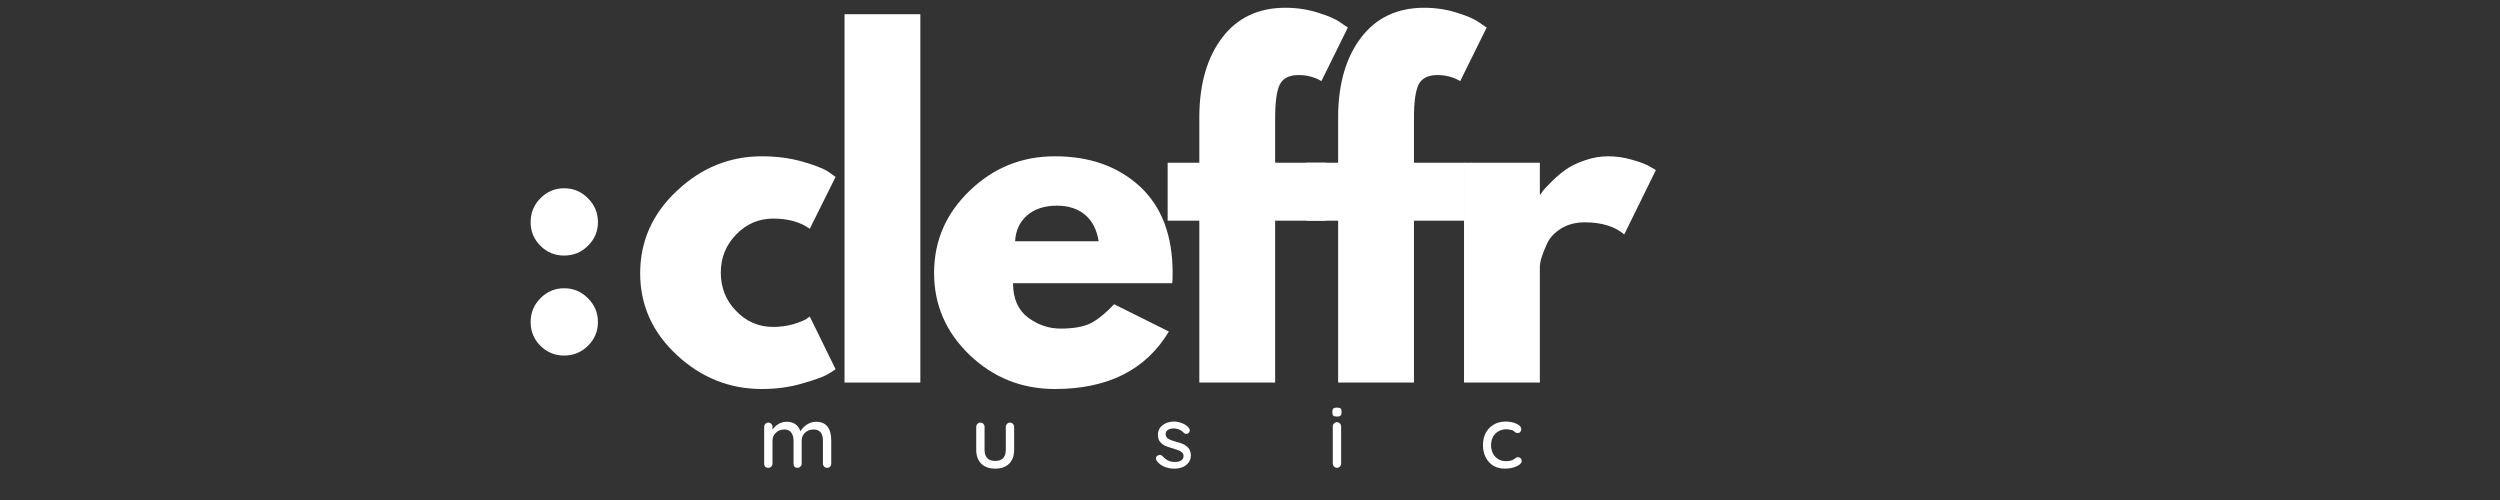
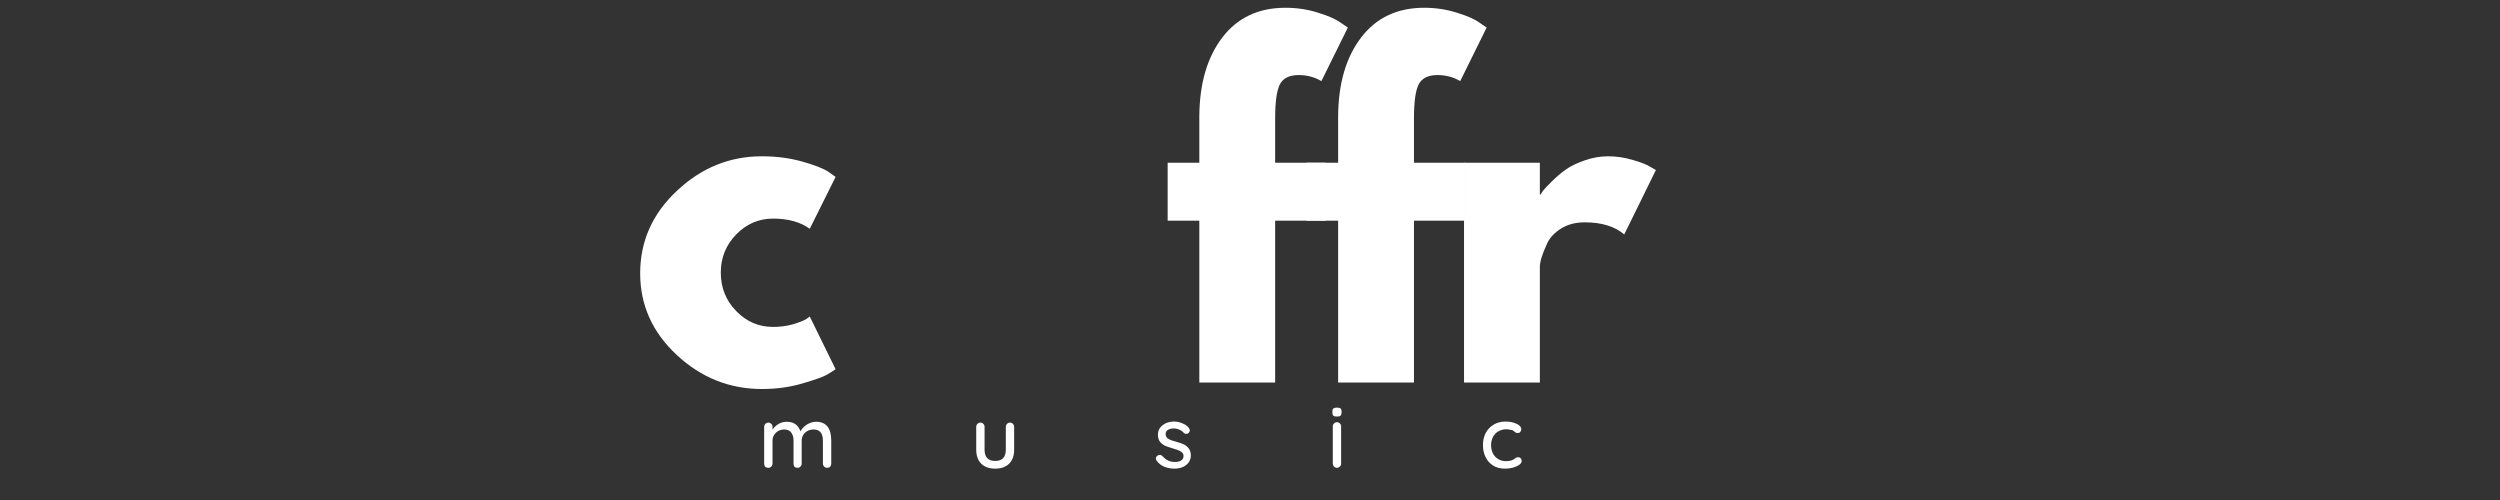
<svg xmlns="http://www.w3.org/2000/svg" width="250" zoomAndPan="magnify" viewBox="0 0 187.5 37.5" height="50" preserveAspectRatio="xMidYMid meet" version="1.0">
  <rect x="0" y="0" width="187.5" height="37.5" fill="#333333" stroke="none" />
  <defs>
    <g />
  </defs>
  <g fill="#ffffff" fill-opacity="1">
    <g transform="translate(56.86, 35.086)">
      <g>
        <path d="M 4.344 -3.453 C 5.102 -3.453 5.484 -2.977 5.484 -2.031 L 5.484 -0.312 C 5.484 -0.219 5.453 -0.141 5.391 -0.078 C 5.336 -0.023 5.266 0 5.172 0 C 5.086 0 5.016 -0.031 4.953 -0.094 C 4.891 -0.156 4.859 -0.227 4.859 -0.312 L 4.859 -2.031 C 4.859 -2.594 4.625 -2.875 4.156 -2.875 C 3.988 -2.875 3.836 -2.836 3.703 -2.766 C 3.566 -2.691 3.457 -2.586 3.375 -2.453 C 3.301 -2.328 3.266 -2.188 3.266 -2.031 L 3.266 -0.312 C 3.266 -0.227 3.234 -0.156 3.172 -0.094 C 3.117 -0.031 3.047 0 2.953 0 C 2.867 0 2.797 -0.023 2.734 -0.078 C 2.68 -0.141 2.656 -0.219 2.656 -0.312 L 2.656 -2.031 C 2.656 -2.289 2.598 -2.492 2.484 -2.641 C 2.379 -2.797 2.203 -2.875 1.953 -2.875 C 1.703 -2.875 1.492 -2.789 1.328 -2.625 C 1.16 -2.469 1.078 -2.27 1.078 -2.031 L 1.078 -0.312 C 1.078 -0.227 1.047 -0.156 0.984 -0.094 C 0.93 -0.031 0.859 0 0.766 0 C 0.672 0 0.594 -0.023 0.531 -0.078 C 0.477 -0.141 0.453 -0.219 0.453 -0.312 L 0.453 -3.078 C 0.453 -3.16 0.484 -3.234 0.547 -3.297 C 0.609 -3.359 0.68 -3.391 0.766 -3.391 C 0.859 -3.391 0.93 -3.359 0.984 -3.297 C 1.047 -3.234 1.078 -3.16 1.078 -3.078 L 1.078 -2.859 C 1.18 -3.023 1.328 -3.164 1.516 -3.281 C 1.711 -3.395 1.922 -3.453 2.141 -3.453 C 2.672 -3.453 3.016 -3.211 3.172 -2.734 C 3.266 -2.922 3.422 -3.086 3.641 -3.234 C 3.867 -3.379 4.102 -3.453 4.344 -3.453 Z M 4.344 -3.453 " />
      </g>
    </g>
  </g>
  <g fill="#ffffff" fill-opacity="1">
    <g transform="translate(64.926, 35.086)">
      <g />
    </g>
  </g>
  <g fill="#ffffff" fill-opacity="1">
    <g transform="translate(68.844, 35.086)">
      <g />
    </g>
  </g>
  <g fill="#ffffff" fill-opacity="1">
    <g transform="translate(72.764, 35.086)">
      <g>
        <path d="M 2.984 -3.391 C 3.078 -3.391 3.148 -3.359 3.203 -3.297 C 3.266 -3.234 3.297 -3.16 3.297 -3.078 L 3.297 -1.359 C 3.297 -0.91 3.172 -0.562 2.922 -0.312 C 2.672 -0.062 2.32 0.062 1.875 0.062 C 1.426 0.062 1.078 -0.062 0.828 -0.312 C 0.578 -0.562 0.453 -0.91 0.453 -1.359 L 0.453 -3.078 C 0.453 -3.16 0.484 -3.234 0.547 -3.297 C 0.609 -3.359 0.68 -3.391 0.766 -3.391 C 0.859 -3.391 0.93 -3.359 0.984 -3.297 C 1.047 -3.234 1.078 -3.16 1.078 -3.078 L 1.078 -1.359 C 1.078 -0.797 1.344 -0.516 1.875 -0.516 C 2.133 -0.516 2.332 -0.582 2.469 -0.719 C 2.602 -0.863 2.672 -1.078 2.672 -1.359 L 2.672 -3.078 C 2.672 -3.16 2.703 -3.234 2.766 -3.297 C 2.828 -3.359 2.898 -3.391 2.984 -3.391 Z M 2.984 -3.391 " />
      </g>
    </g>
  </g>
  <g fill="#ffffff" fill-opacity="1">
    <g transform="translate(78.647, 35.086)">
      <g />
    </g>
  </g>
  <g fill="#ffffff" fill-opacity="1">
    <g transform="translate(82.565, 35.086)">
      <g />
    </g>
  </g>
  <g fill="#ffffff" fill-opacity="1">
    <g transform="translate(86.485, 35.086)">
      <g>
        <path d="M 0.266 -0.531 C 0.223 -0.594 0.203 -0.648 0.203 -0.703 C 0.203 -0.785 0.25 -0.859 0.344 -0.922 C 0.383 -0.953 0.43 -0.969 0.484 -0.969 C 0.566 -0.969 0.641 -0.938 0.703 -0.875 C 0.836 -0.727 0.977 -0.617 1.125 -0.547 C 1.27 -0.473 1.445 -0.438 1.656 -0.438 C 1.82 -0.438 1.969 -0.473 2.094 -0.547 C 2.219 -0.617 2.281 -0.734 2.281 -0.891 C 2.281 -1.035 2.211 -1.145 2.078 -1.219 C 1.953 -1.301 1.77 -1.375 1.531 -1.438 C 1.289 -1.508 1.086 -1.578 0.922 -1.641 C 0.766 -1.711 0.629 -1.816 0.516 -1.953 C 0.41 -2.086 0.359 -2.266 0.359 -2.484 C 0.359 -2.68 0.41 -2.852 0.516 -3 C 0.629 -3.145 0.773 -3.258 0.953 -3.344 C 1.141 -3.426 1.344 -3.469 1.562 -3.469 C 1.77 -3.469 1.973 -3.426 2.172 -3.344 C 2.379 -3.27 2.547 -3.156 2.672 -3 C 2.723 -2.938 2.75 -2.875 2.75 -2.812 C 2.75 -2.738 2.719 -2.672 2.656 -2.609 C 2.613 -2.566 2.555 -2.547 2.484 -2.547 C 2.41 -2.547 2.348 -2.57 2.297 -2.625 C 2.211 -2.727 2.102 -2.805 1.969 -2.859 C 1.832 -2.922 1.688 -2.953 1.531 -2.953 C 1.363 -2.953 1.223 -2.914 1.109 -2.844 C 0.992 -2.781 0.938 -2.672 0.938 -2.516 C 0.945 -2.359 1.016 -2.242 1.141 -2.172 C 1.266 -2.098 1.461 -2.023 1.734 -1.953 C 1.953 -1.898 2.133 -1.836 2.281 -1.766 C 2.438 -1.691 2.566 -1.586 2.672 -1.453 C 2.773 -1.316 2.828 -1.141 2.828 -0.922 C 2.828 -0.723 2.77 -0.547 2.656 -0.391 C 2.539 -0.242 2.391 -0.129 2.203 -0.047 C 2.016 0.023 1.816 0.062 1.609 0.062 C 1.336 0.062 1.082 0.016 0.844 -0.078 C 0.613 -0.172 0.422 -0.32 0.266 -0.531 Z M 0.266 -0.531 " />
      </g>
    </g>
  </g>
  <g fill="#ffffff" fill-opacity="1">
    <g transform="translate(91.699, 35.086)">
      <g />
    </g>
  </g>
  <g fill="#ffffff" fill-opacity="1">
    <g transform="translate(95.617, 35.086)">
      <g />
    </g>
  </g>
  <g fill="#ffffff" fill-opacity="1">
    <g transform="translate(99.537, 35.086)">
      <g>
        <path d="M 1.047 -0.312 C 1.047 -0.227 1.016 -0.156 0.953 -0.094 C 0.891 -0.031 0.816 0 0.734 0 C 0.648 0 0.578 -0.031 0.516 -0.094 C 0.453 -0.156 0.422 -0.227 0.422 -0.312 L 0.422 -3.109 C 0.422 -3.191 0.453 -3.266 0.516 -3.328 C 0.578 -3.391 0.648 -3.422 0.734 -3.422 C 0.816 -3.422 0.891 -3.391 0.953 -3.328 C 1.016 -3.266 1.047 -3.191 1.047 -3.109 Z M 0.734 -3.844 C 0.609 -3.844 0.52 -3.863 0.469 -3.906 C 0.414 -3.957 0.391 -4.035 0.391 -4.141 L 0.391 -4.234 C 0.391 -4.336 0.414 -4.41 0.469 -4.453 C 0.531 -4.492 0.617 -4.516 0.734 -4.516 C 0.859 -4.516 0.945 -4.492 1 -4.453 C 1.051 -4.41 1.078 -4.336 1.078 -4.234 L 1.078 -4.141 C 1.078 -4.035 1.051 -3.957 1 -3.906 C 0.945 -3.863 0.859 -3.844 0.734 -3.844 Z M 0.734 -3.844 " />
      </g>
    </g>
  </g>
  <g fill="#ffffff" fill-opacity="1">
    <g transform="translate(103.133, 35.086)">
      <g />
    </g>
  </g>
  <g fill="#ffffff" fill-opacity="1">
    <g transform="translate(107.051, 35.086)">
      <g />
    </g>
  </g>
  <g fill="#ffffff" fill-opacity="1">
    <g transform="translate(110.971, 35.086)">
      <g>
        <path d="M 1.938 -3.469 C 2.27 -3.469 2.551 -3.41 2.781 -3.297 C 3.008 -3.191 3.125 -3.055 3.125 -2.891 C 3.125 -2.816 3.098 -2.75 3.047 -2.688 C 3.004 -2.633 2.945 -2.609 2.875 -2.609 C 2.812 -2.609 2.766 -2.613 2.734 -2.625 C 2.703 -2.645 2.66 -2.676 2.609 -2.719 C 2.578 -2.738 2.535 -2.77 2.484 -2.812 C 2.43 -2.832 2.359 -2.848 2.266 -2.859 C 2.172 -2.879 2.082 -2.891 2 -2.891 C 1.781 -2.891 1.582 -2.836 1.406 -2.734 C 1.238 -2.641 1.102 -2.5 1 -2.312 C 0.906 -2.125 0.859 -1.922 0.859 -1.703 C 0.859 -1.473 0.906 -1.266 1 -1.078 C 1.094 -0.898 1.223 -0.758 1.391 -0.656 C 1.566 -0.551 1.758 -0.5 1.969 -0.5 C 2.195 -0.5 2.379 -0.535 2.516 -0.609 C 2.547 -0.629 2.586 -0.656 2.641 -0.688 C 2.68 -0.727 2.719 -0.754 2.75 -0.766 C 2.781 -0.785 2.82 -0.797 2.875 -0.797 C 2.957 -0.797 3.023 -0.77 3.078 -0.719 C 3.129 -0.664 3.156 -0.594 3.156 -0.5 C 3.156 -0.414 3.098 -0.328 2.984 -0.234 C 2.867 -0.148 2.711 -0.078 2.516 -0.016 C 2.328 0.035 2.125 0.062 1.906 0.062 C 1.57 0.062 1.281 -0.008 1.031 -0.156 C 0.781 -0.312 0.586 -0.523 0.453 -0.797 C 0.316 -1.066 0.25 -1.367 0.25 -1.703 C 0.25 -2.035 0.316 -2.336 0.453 -2.609 C 0.598 -2.879 0.797 -3.086 1.047 -3.234 C 1.305 -3.391 1.602 -3.469 1.938 -3.469 Z M 1.938 -3.469 " />
      </g>
    </g>
  </g>
  <g fill="#ffffff" fill-opacity="1">
    <g transform="translate(47.279, 28.691)">
      <g>
        <path d="M 10.703 -12.297 C 9.629 -12.297 8.707 -11.898 7.938 -11.109 C 7.164 -10.316 6.781 -9.363 6.781 -8.25 C 6.781 -7.113 7.164 -6.148 7.938 -5.359 C 8.707 -4.566 9.629 -4.172 10.703 -4.172 C 11.211 -4.172 11.695 -4.234 12.156 -4.359 C 12.613 -4.492 12.953 -4.625 13.172 -4.75 L 13.453 -4.953 L 15.391 -1 C 15.234 -0.883 15.02 -0.75 14.75 -0.594 C 14.488 -0.438 13.879 -0.219 12.922 0.062 C 11.973 0.344 10.953 0.484 9.859 0.484 C 7.441 0.484 5.316 -0.363 3.484 -2.062 C 1.648 -3.77 0.734 -5.812 0.734 -8.188 C 0.734 -10.594 1.648 -12.656 3.484 -14.375 C 5.316 -16.102 7.441 -16.969 9.859 -16.969 C 10.953 -16.969 11.957 -16.836 12.875 -16.578 C 13.801 -16.316 14.457 -16.062 14.844 -15.812 L 15.391 -15.422 L 13.453 -11.531 C 12.754 -12.039 11.836 -12.297 10.703 -12.297 Z M 10.703 -12.297 " />
      </g>
    </g>
  </g>
  <g fill="#ffffff" fill-opacity="1">
    <g transform="translate(61.417, 28.691)">
      <g>
-         <path d="M 1.922 0 L 1.922 -27.625 L 7.609 -27.625 L 7.609 0 Z M 1.922 0 " />
-       </g>
+         </g>
    </g>
  </g>
  <g fill="#ffffff" fill-opacity="1">
    <g transform="translate(69.322, 28.691)">
      <g>
-         <path d="M 18.594 -7.453 L 6.656 -7.453 C 6.656 -6.297 7.031 -5.438 7.781 -4.875 C 8.531 -4.32 9.344 -4.047 10.219 -4.047 C 11.133 -4.047 11.859 -4.164 12.391 -4.406 C 12.93 -4.656 13.547 -5.145 14.234 -5.875 L 18.344 -3.828 C 16.625 -0.953 13.773 0.484 9.797 0.484 C 7.316 0.484 5.188 -0.363 3.406 -2.062 C 1.625 -3.77 0.734 -5.82 0.734 -8.219 C 0.734 -10.625 1.625 -12.68 3.406 -14.391 C 5.188 -16.109 7.316 -16.969 9.797 -16.969 C 12.41 -16.969 14.535 -16.211 16.172 -14.703 C 17.805 -13.191 18.625 -11.031 18.625 -8.219 C 18.625 -7.832 18.613 -7.578 18.594 -7.453 Z M 6.812 -10.594 L 13.078 -10.594 C 12.941 -11.457 12.602 -12.117 12.062 -12.578 C 11.52 -13.035 10.816 -13.266 9.953 -13.266 C 9.016 -13.266 8.266 -13.02 7.703 -12.531 C 7.148 -12.039 6.852 -11.395 6.812 -10.594 Z M 6.812 -10.594 " />
-       </g>
+         </g>
    </g>
  </g>
  <g fill="#ffffff" fill-opacity="1">
    <g transform="translate(87.058, 28.691)">
      <g>
        <path d="M 2.891 -16.484 L 2.891 -19.984 C 2.91 -22.441 3.488 -24.41 4.625 -25.891 C 5.758 -27.367 7.332 -28.109 9.344 -28.109 C 10.207 -28.109 11.031 -27.984 11.812 -27.734 C 12.594 -27.492 13.156 -27.242 13.5 -26.984 L 14.031 -26.625 L 12.047 -22.609 C 11.535 -22.91 10.969 -23.062 10.344 -23.062 C 9.633 -23.062 9.16 -22.82 8.922 -22.344 C 8.691 -21.863 8.578 -21.023 8.578 -19.828 L 8.578 -16.484 L 12.375 -16.484 L 12.375 -12.141 L 8.578 -12.141 L 8.578 0 L 2.891 0 L 2.891 -12.141 L 0.516 -12.141 L 0.516 -16.484 Z M 2.891 -16.484 " />
      </g>
    </g>
  </g>
  <g fill="#ffffff" fill-opacity="1">
    <g transform="translate(97.469, 28.691)">
      <g>
        <path d="M 2.891 -16.484 L 2.891 -19.984 C 2.91 -22.441 3.488 -24.41 4.625 -25.891 C 5.758 -27.367 7.332 -28.109 9.344 -28.109 C 10.207 -28.109 11.031 -27.984 11.812 -27.734 C 12.594 -27.492 13.156 -27.242 13.5 -26.984 L 14.031 -26.625 L 12.047 -22.609 C 11.535 -22.91 10.969 -23.062 10.344 -23.062 C 9.633 -23.062 9.16 -22.82 8.922 -22.344 C 8.691 -21.863 8.578 -21.023 8.578 -19.828 L 8.578 -16.484 L 12.375 -16.484 L 12.375 -12.141 L 8.578 -12.141 L 8.578 0 L 2.891 0 L 2.891 -12.141 L 0.516 -12.141 L 0.516 -16.484 Z M 2.891 -16.484 " />
      </g>
    </g>
  </g>
  <g fill="#ffffff" fill-opacity="1">
    <g transform="translate(107.88, 28.691)">
      <g>
        <path d="M 1.922 0 L 1.922 -16.484 L 7.609 -16.484 L 7.609 -14.109 L 7.672 -14.109 C 7.711 -14.191 7.781 -14.297 7.875 -14.422 C 7.977 -14.547 8.191 -14.77 8.516 -15.094 C 8.836 -15.414 9.18 -15.707 9.547 -15.969 C 9.91 -16.227 10.379 -16.457 10.953 -16.656 C 11.535 -16.863 12.125 -16.969 12.719 -16.969 C 13.344 -16.969 13.953 -16.879 14.547 -16.703 C 15.148 -16.535 15.594 -16.363 15.875 -16.188 L 16.312 -15.938 L 13.938 -11.109 C 13.227 -11.711 12.242 -12.016 10.984 -12.016 C 10.297 -12.016 9.707 -11.863 9.219 -11.562 C 8.727 -11.258 8.379 -10.895 8.172 -10.469 C 7.973 -10.039 7.828 -9.676 7.734 -9.375 C 7.648 -9.082 7.609 -8.848 7.609 -8.672 L 7.609 0 Z M 1.922 0 " />
      </g>
    </g>
  </g>
  <g fill="#ffffff" fill-opacity="1">
    <g transform="translate(38.47, 26.339)">
      <g>
-         <path d="M 3.844 -12.219 C 4.539 -12.219 5.133 -11.969 5.625 -11.469 C 6.125 -10.977 6.375 -10.379 6.375 -9.672 C 6.375 -8.984 6.125 -8.395 5.625 -7.906 C 5.133 -7.414 4.539 -7.172 3.844 -7.172 C 3.145 -7.172 2.551 -7.414 2.062 -7.906 C 1.57 -8.395 1.328 -8.984 1.328 -9.672 C 1.328 -10.379 1.57 -10.977 2.062 -11.469 C 2.551 -11.969 3.145 -12.219 3.844 -12.219 Z M 3.844 -4.719 C 4.539 -4.719 5.133 -4.469 5.625 -3.969 C 6.125 -3.477 6.375 -2.883 6.375 -2.188 C 6.375 -1.488 6.125 -0.895 5.625 -0.406 C 5.133 0.082 4.539 0.328 3.844 0.328 C 3.145 0.328 2.551 0.082 2.062 -0.406 C 1.57 -0.895 1.328 -1.488 1.328 -2.188 C 1.328 -2.883 1.57 -3.477 2.062 -3.969 C 2.551 -4.469 3.145 -4.719 3.844 -4.719 Z M 3.844 -4.719 " />
-       </g>
+         </g>
    </g>
  </g>
</svg>